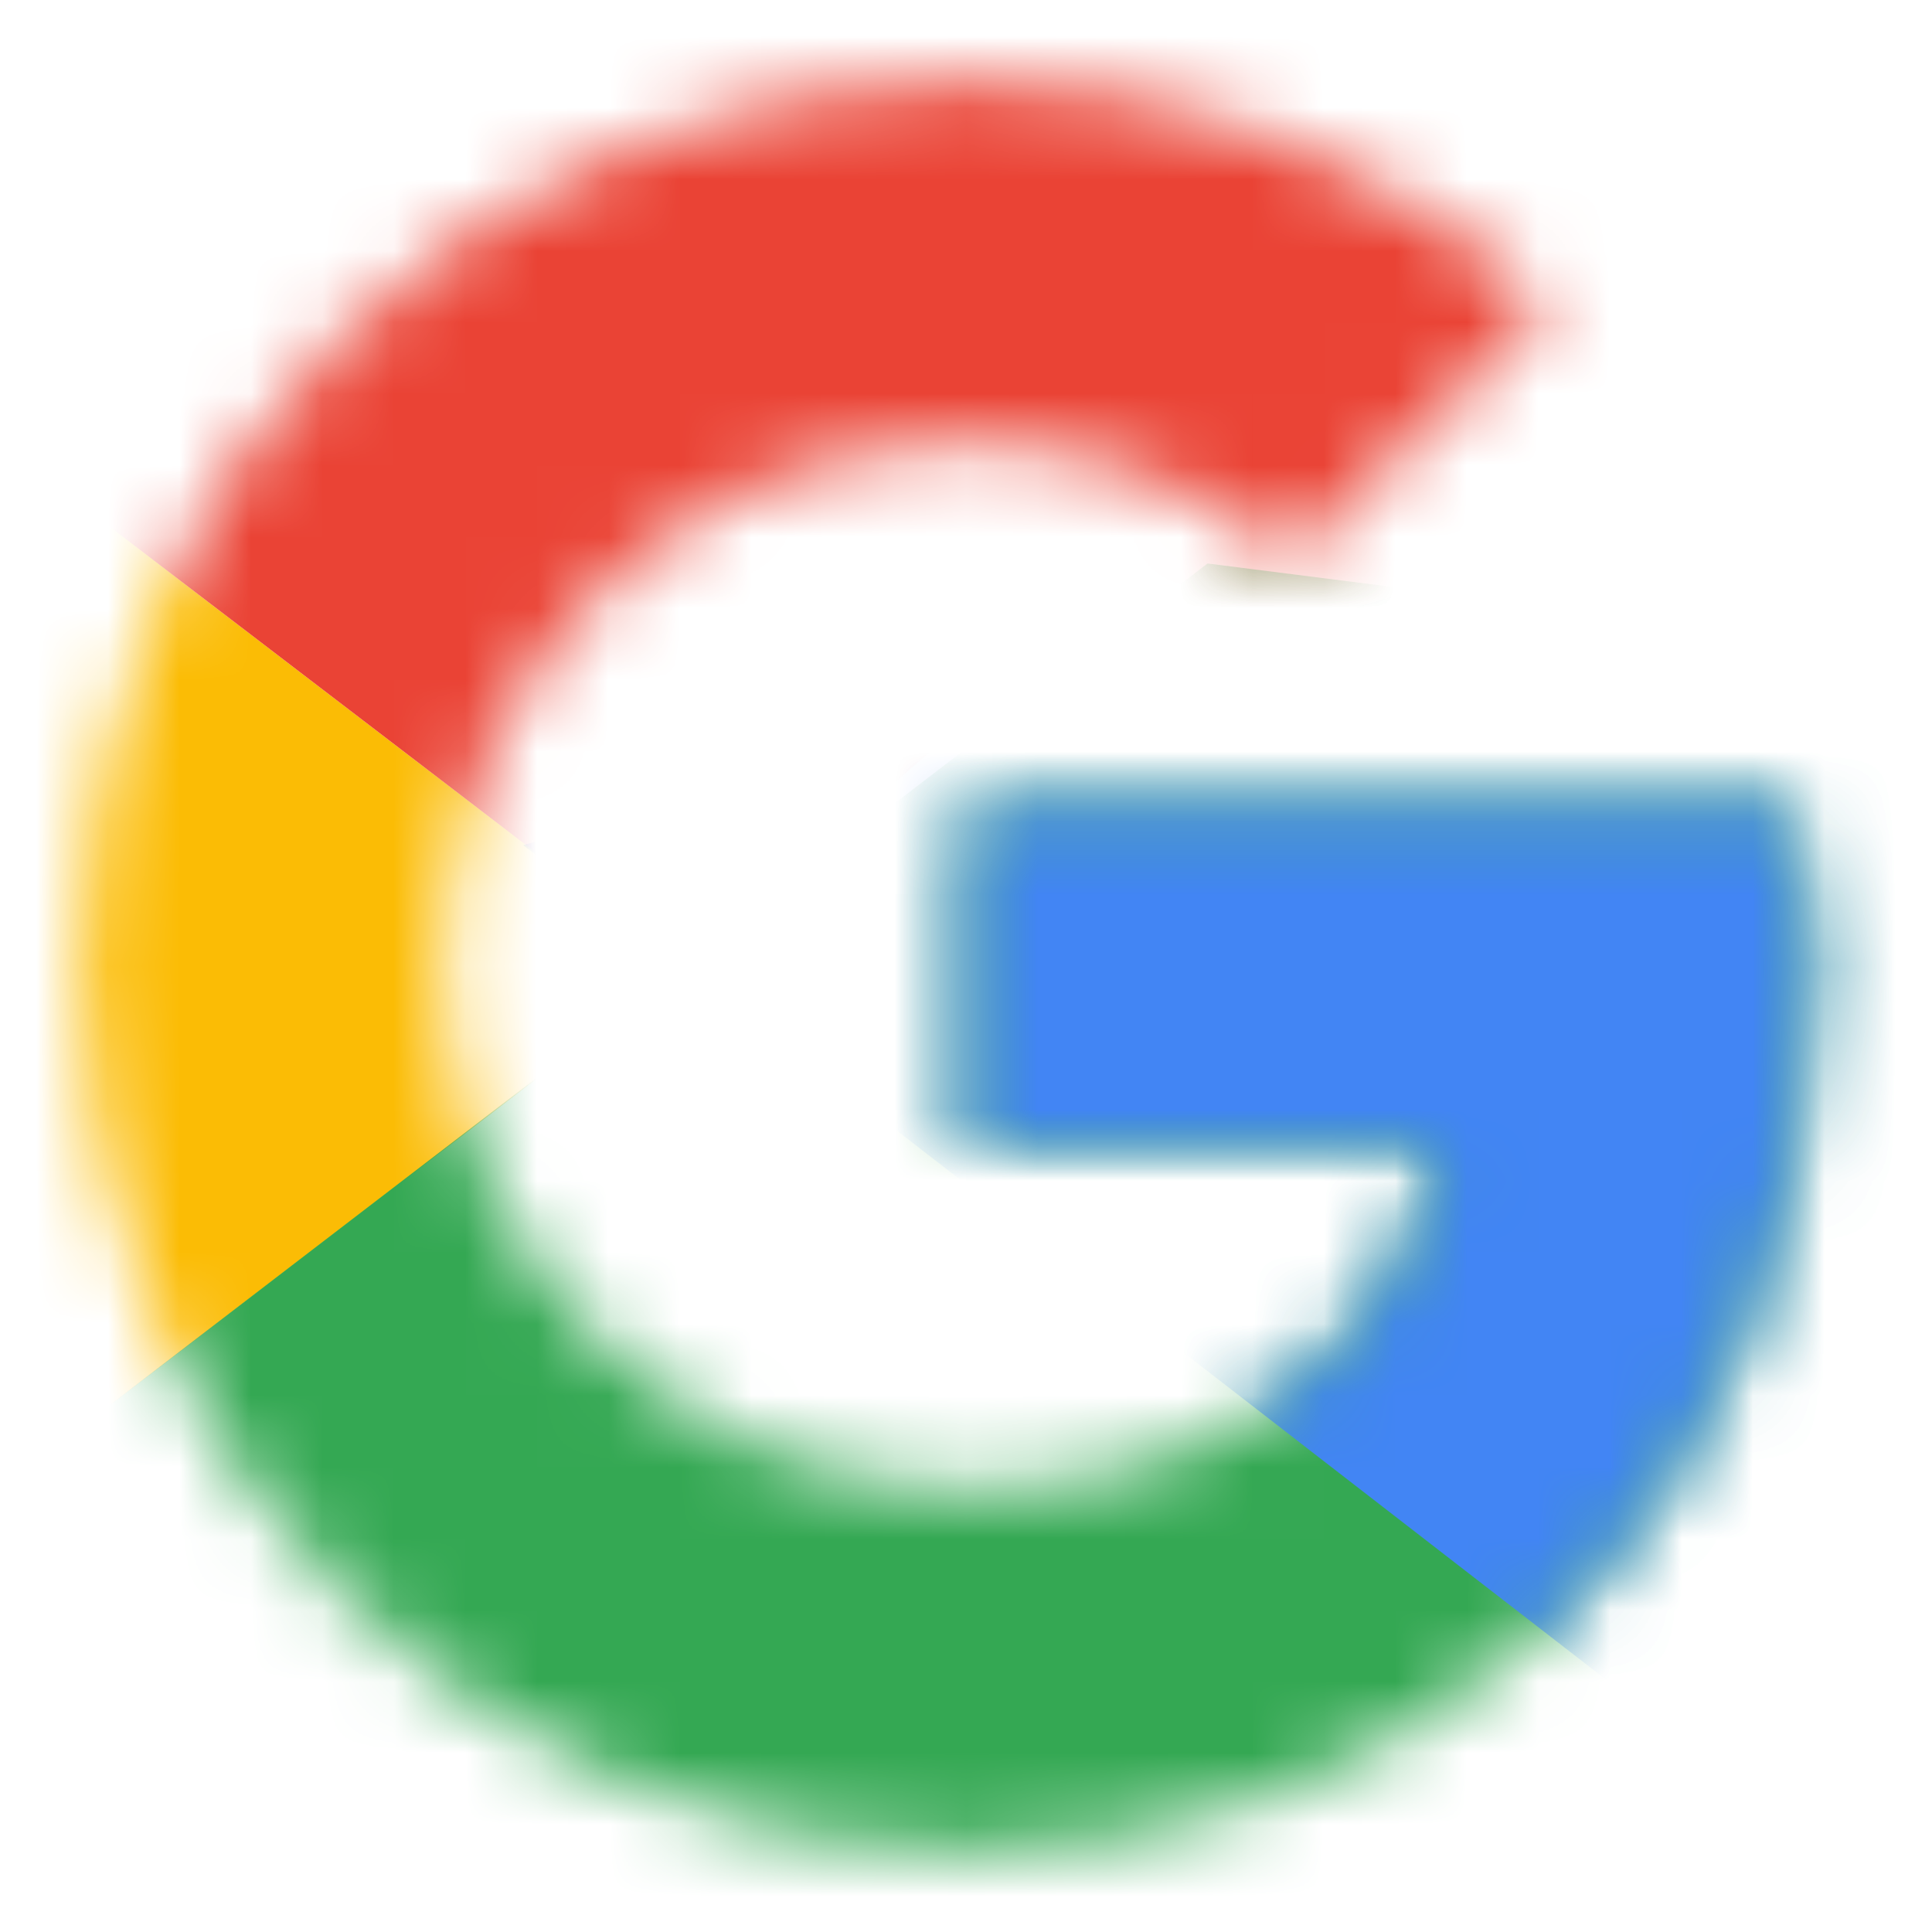
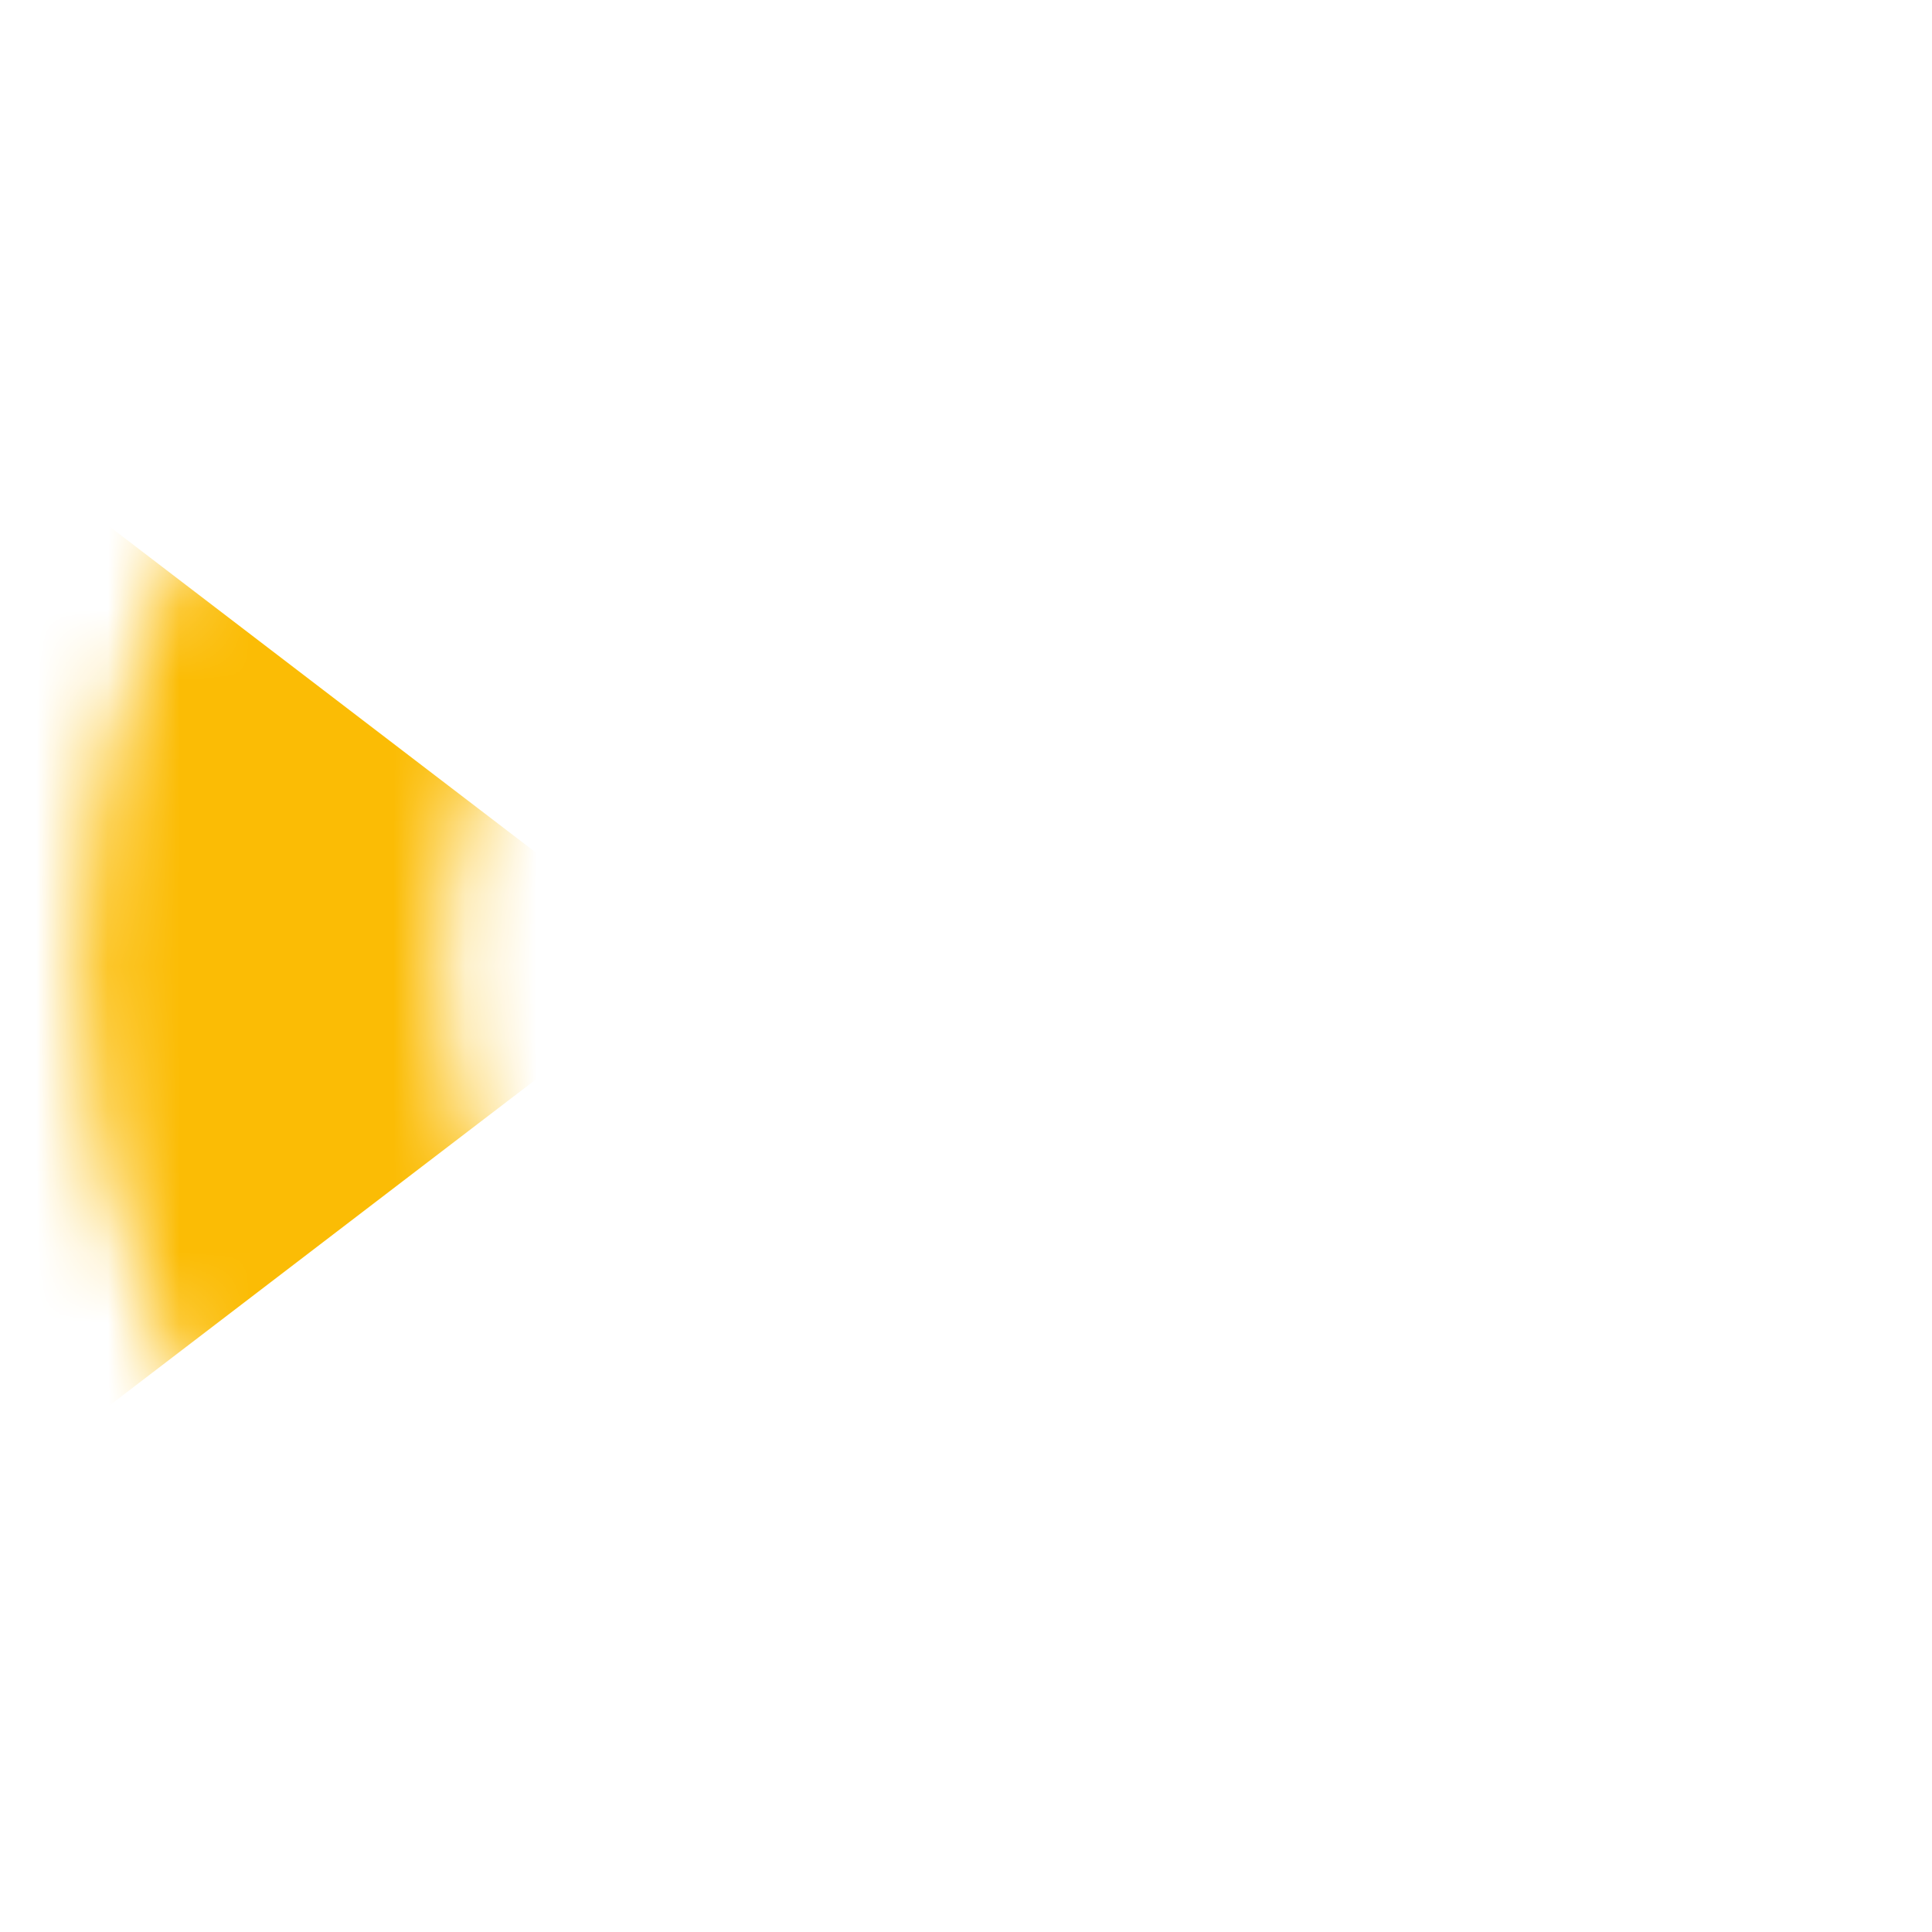
<svg xmlns="http://www.w3.org/2000/svg" width="27" height="27" viewBox="0 0 27 27" fill="none">
  <mask id="mask0_25_314" style="mask-type:luminance" maskUnits="userSpaceOnUse" x="1" y="1" width="25" height="25">
    <path d="M25.031 11.25H13.5V16.031H20.137C19.519 19.069 16.931 20.812 13.5 20.812C9.45 20.812 6.188 17.55 6.188 13.5C6.188 9.45 9.45 6.188 13.5 6.188C15.244 6.188 16.819 6.806 18.056 7.819L21.656 4.219C19.462 2.306 16.65 1.125 13.5 1.125C6.638 1.125 1.125 6.638 1.125 13.5C1.125 20.363 6.638 25.875 13.5 25.875C19.688 25.875 25.312 21.375 25.312 13.5C25.312 12.769 25.2 11.981 25.031 11.25Z" fill="white" />
  </mask>
  <g mask="url(#mask0_25_314)">
    <path d="M0 20.812V6.188L9.562 13.5L0 20.812Z" fill="#FBBC05" />
  </g>
  <mask id="mask1_25_314" style="mask-type:luminance" maskUnits="userSpaceOnUse" x="1" y="1" width="25" height="25">
-     <path d="M25.031 11.25H13.5V16.031H20.137C19.519 19.069 16.931 20.812 13.5 20.812C9.45 20.812 6.188 17.55 6.188 13.5C6.188 9.45 9.45 6.188 13.5 6.188C15.244 6.188 16.819 6.806 18.056 7.819L21.656 4.219C19.462 2.306 16.65 1.125 13.5 1.125C6.638 1.125 1.125 6.638 1.125 13.5C1.125 20.363 6.638 25.875 13.5 25.875C19.688 25.875 25.312 21.375 25.312 13.5C25.312 12.769 25.2 11.981 25.031 11.25Z" fill="white" />
-   </mask>
+     </mask>
  <g mask="url(#mask1_25_314)">
    <path d="M0 6.188L9.562 13.5L13.5 10.069L27 7.875V0H0V6.188Z" fill="#EA4335" />
  </g>
  <mask id="mask2_25_314" style="mask-type:luminance" maskUnits="userSpaceOnUse" x="1" y="1" width="25" height="25">
-     <path d="M25.031 11.25H13.5V16.031H20.137C19.519 19.069 16.931 20.812 13.5 20.812C9.45 20.812 6.188 17.55 6.188 13.5C6.188 9.45 9.45 6.188 13.5 6.188C15.244 6.188 16.819 6.806 18.056 7.819L21.656 4.219C19.462 2.306 16.65 1.125 13.5 1.125C6.638 1.125 1.125 6.638 1.125 13.5C1.125 20.363 6.638 25.875 13.5 25.875C19.688 25.875 25.312 21.375 25.312 13.5C25.312 12.769 25.2 11.981 25.031 11.25Z" fill="white" />
-   </mask>
+     </mask>
  <g mask="url(#mask2_25_314)">
    <path d="M0 20.812L16.875 7.875L21.319 8.438L27 0V27H0V20.812Z" fill="#34A853" />
  </g>
  <mask id="mask3_25_314" style="mask-type:luminance" maskUnits="userSpaceOnUse" x="1" y="1" width="25" height="25">
-     <path d="M25.031 11.25H13.5V16.031H20.137C19.519 19.069 16.931 20.812 13.5 20.812C9.45 20.812 6.188 17.55 6.188 13.5C6.188 9.45 9.45 6.188 13.5 6.188C15.244 6.188 16.819 6.806 18.056 7.819L21.656 4.219C19.462 2.306 16.65 1.125 13.5 1.125C6.638 1.125 1.125 6.638 1.125 13.5C1.125 20.363 6.638 25.875 13.5 25.875C19.688 25.875 25.312 21.375 25.312 13.5C25.312 12.769 25.2 11.981 25.031 11.25Z" fill="white" />
-   </mask>
+     </mask>
  <g mask="url(#mask3_25_314)">
-     <path d="M27 27L9.562 13.5L7.312 11.812L27 6.188V27Z" fill="#4285F4" />
-   </g>
+     </g>
</svg>